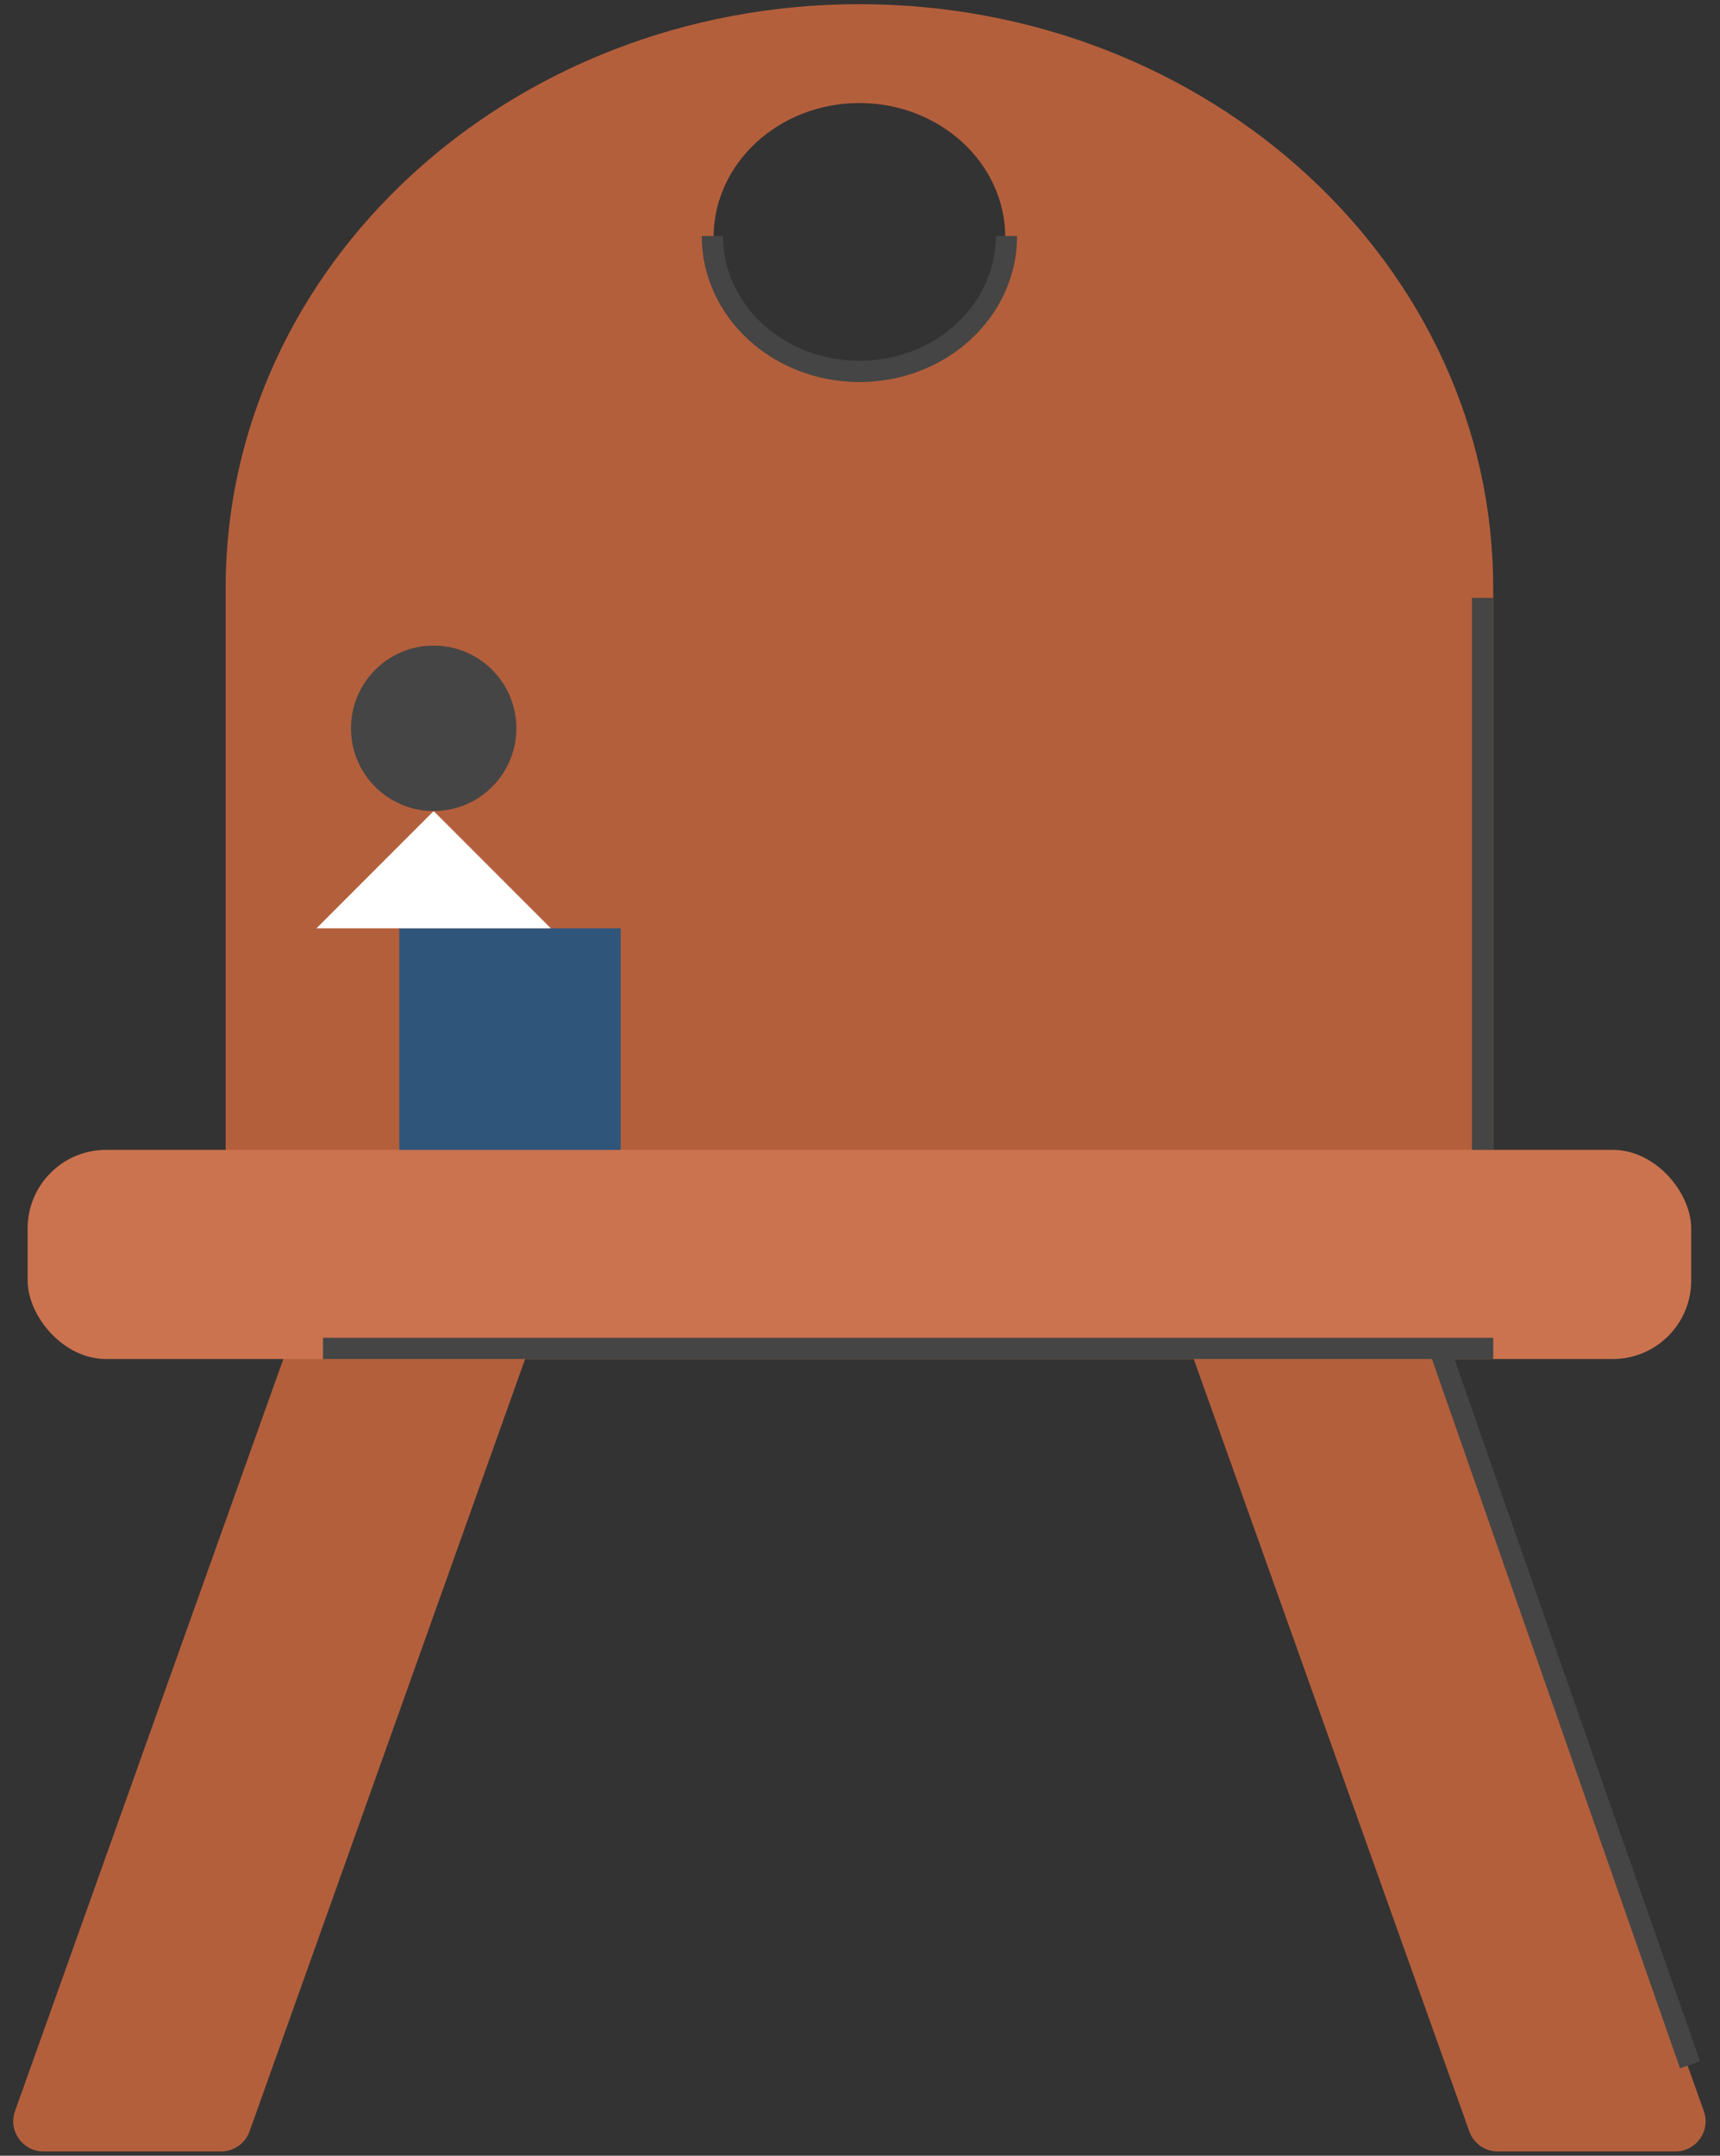
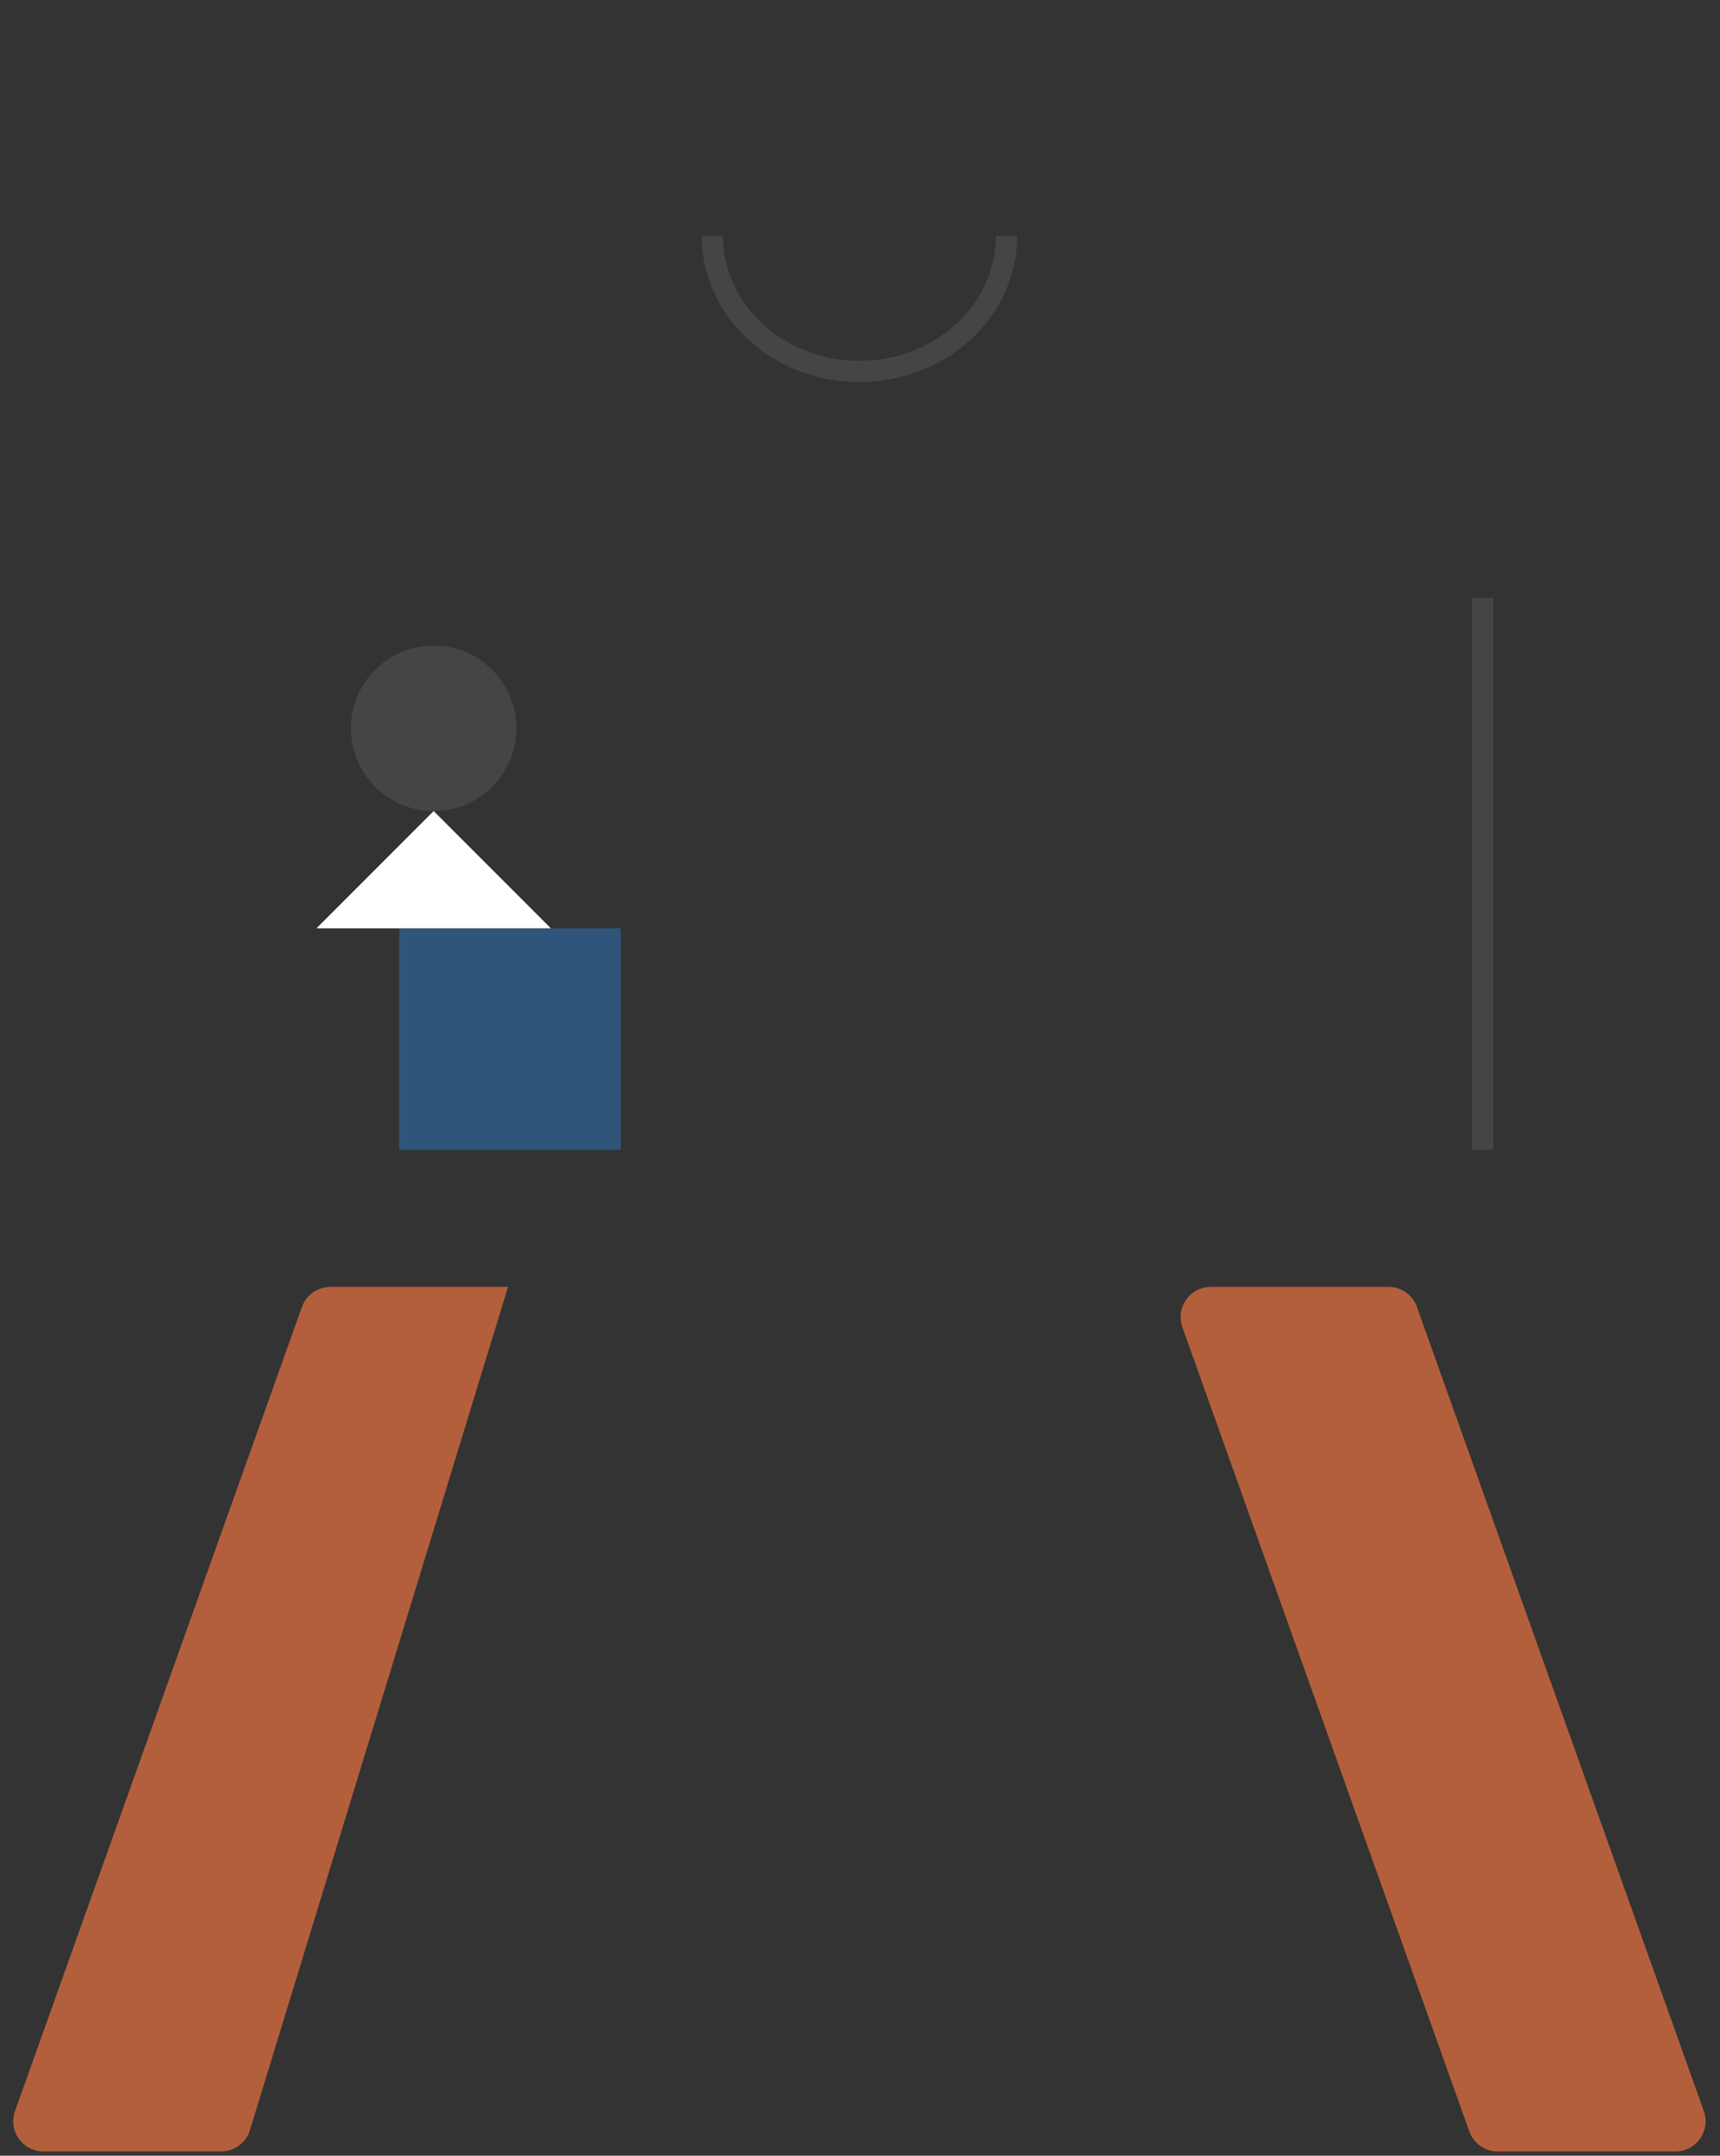
<svg xmlns="http://www.w3.org/2000/svg" width="285" height="357" viewBox="0 0 285 357" fill="none">
  <rect x="0" y="0" width="285" height="357" fill="#333333" stroke="none" />
-   <path fill-rule="evenodd" clip-rule="evenodd" d="M142.405 0.692C84.406 0.692 37.388 43.994 37.388 97.409V207.745H247.422V97.409C247.422 43.994 200.404 0.692 142.405 0.692ZM142.405 61.581C155.752 61.581 166.572 51.616 166.572 39.324C166.572 27.032 155.752 17.067 142.405 17.067C129.058 17.067 118.238 27.032 118.238 39.324C118.238 51.616 129.058 61.581 142.405 61.581Z" fill="#B45F3C" />
-   <path d="M50.029 216.437C50.74 214.447 52.625 213.118 54.739 213.118H84.18C87.638 213.118 90.052 216.543 88.889 219.799L41.347 352.976C40.636 354.967 38.751 356.295 36.638 356.295H7.196C3.739 356.295 1.325 352.871 2.487 349.614L50.029 216.437Z" fill="#B45F3C" />
+   <path d="M50.029 216.437C50.74 214.447 52.625 213.118 54.739 213.118H84.18L41.347 352.976C40.636 354.967 38.751 356.295 36.638 356.295H7.196C3.739 356.295 1.325 352.871 2.487 349.614L50.029 216.437Z" fill="#B45F3C" />
  <path d="M234.78 216.437C234.07 214.447 232.184 213.118 230.071 213.118H200.629C197.172 213.118 194.758 216.543 195.92 219.799L243.463 352.976C244.173 354.967 246.058 356.295 248.172 356.295H277.614C281.071 356.295 283.485 352.871 282.322 349.614L234.78 216.437Z" fill="#B45F3C" />
-   <rect x="4.581" y="190.424" width="275.647" height="34.641" rx="13" fill="#CB734F" />
  <rect x="66.158" y="153.733" width="36.691" height="36.691" fill="#30557A" />
  <path d="M52.44 153.733L71.858 134.316L91.275 153.733H52.44Z" fill="white" />
  <circle cx="71.857" cy="120.613" r="13.703" fill="#454545" />
-   <line x1="53.518" y1="223.305" x2="247.422" y2="223.305" stroke="#454545" stroke-width="3.52" />
  <line x1="245.662" y1="190.424" x2="245.662" y2="99.013" stroke="#454545" stroke-width="3.52" />
-   <line x1="238.927" y1="224.484" x2="280.034" y2="341.945" stroke="#454545" stroke-width="3.52" />
  <path d="M166.773 39.081C166.773 51.468 155.863 61.509 142.405 61.509C128.947 61.509 118.038 51.468 118.038 39.081" stroke="#454545" stroke-width="3.52" />
</svg>